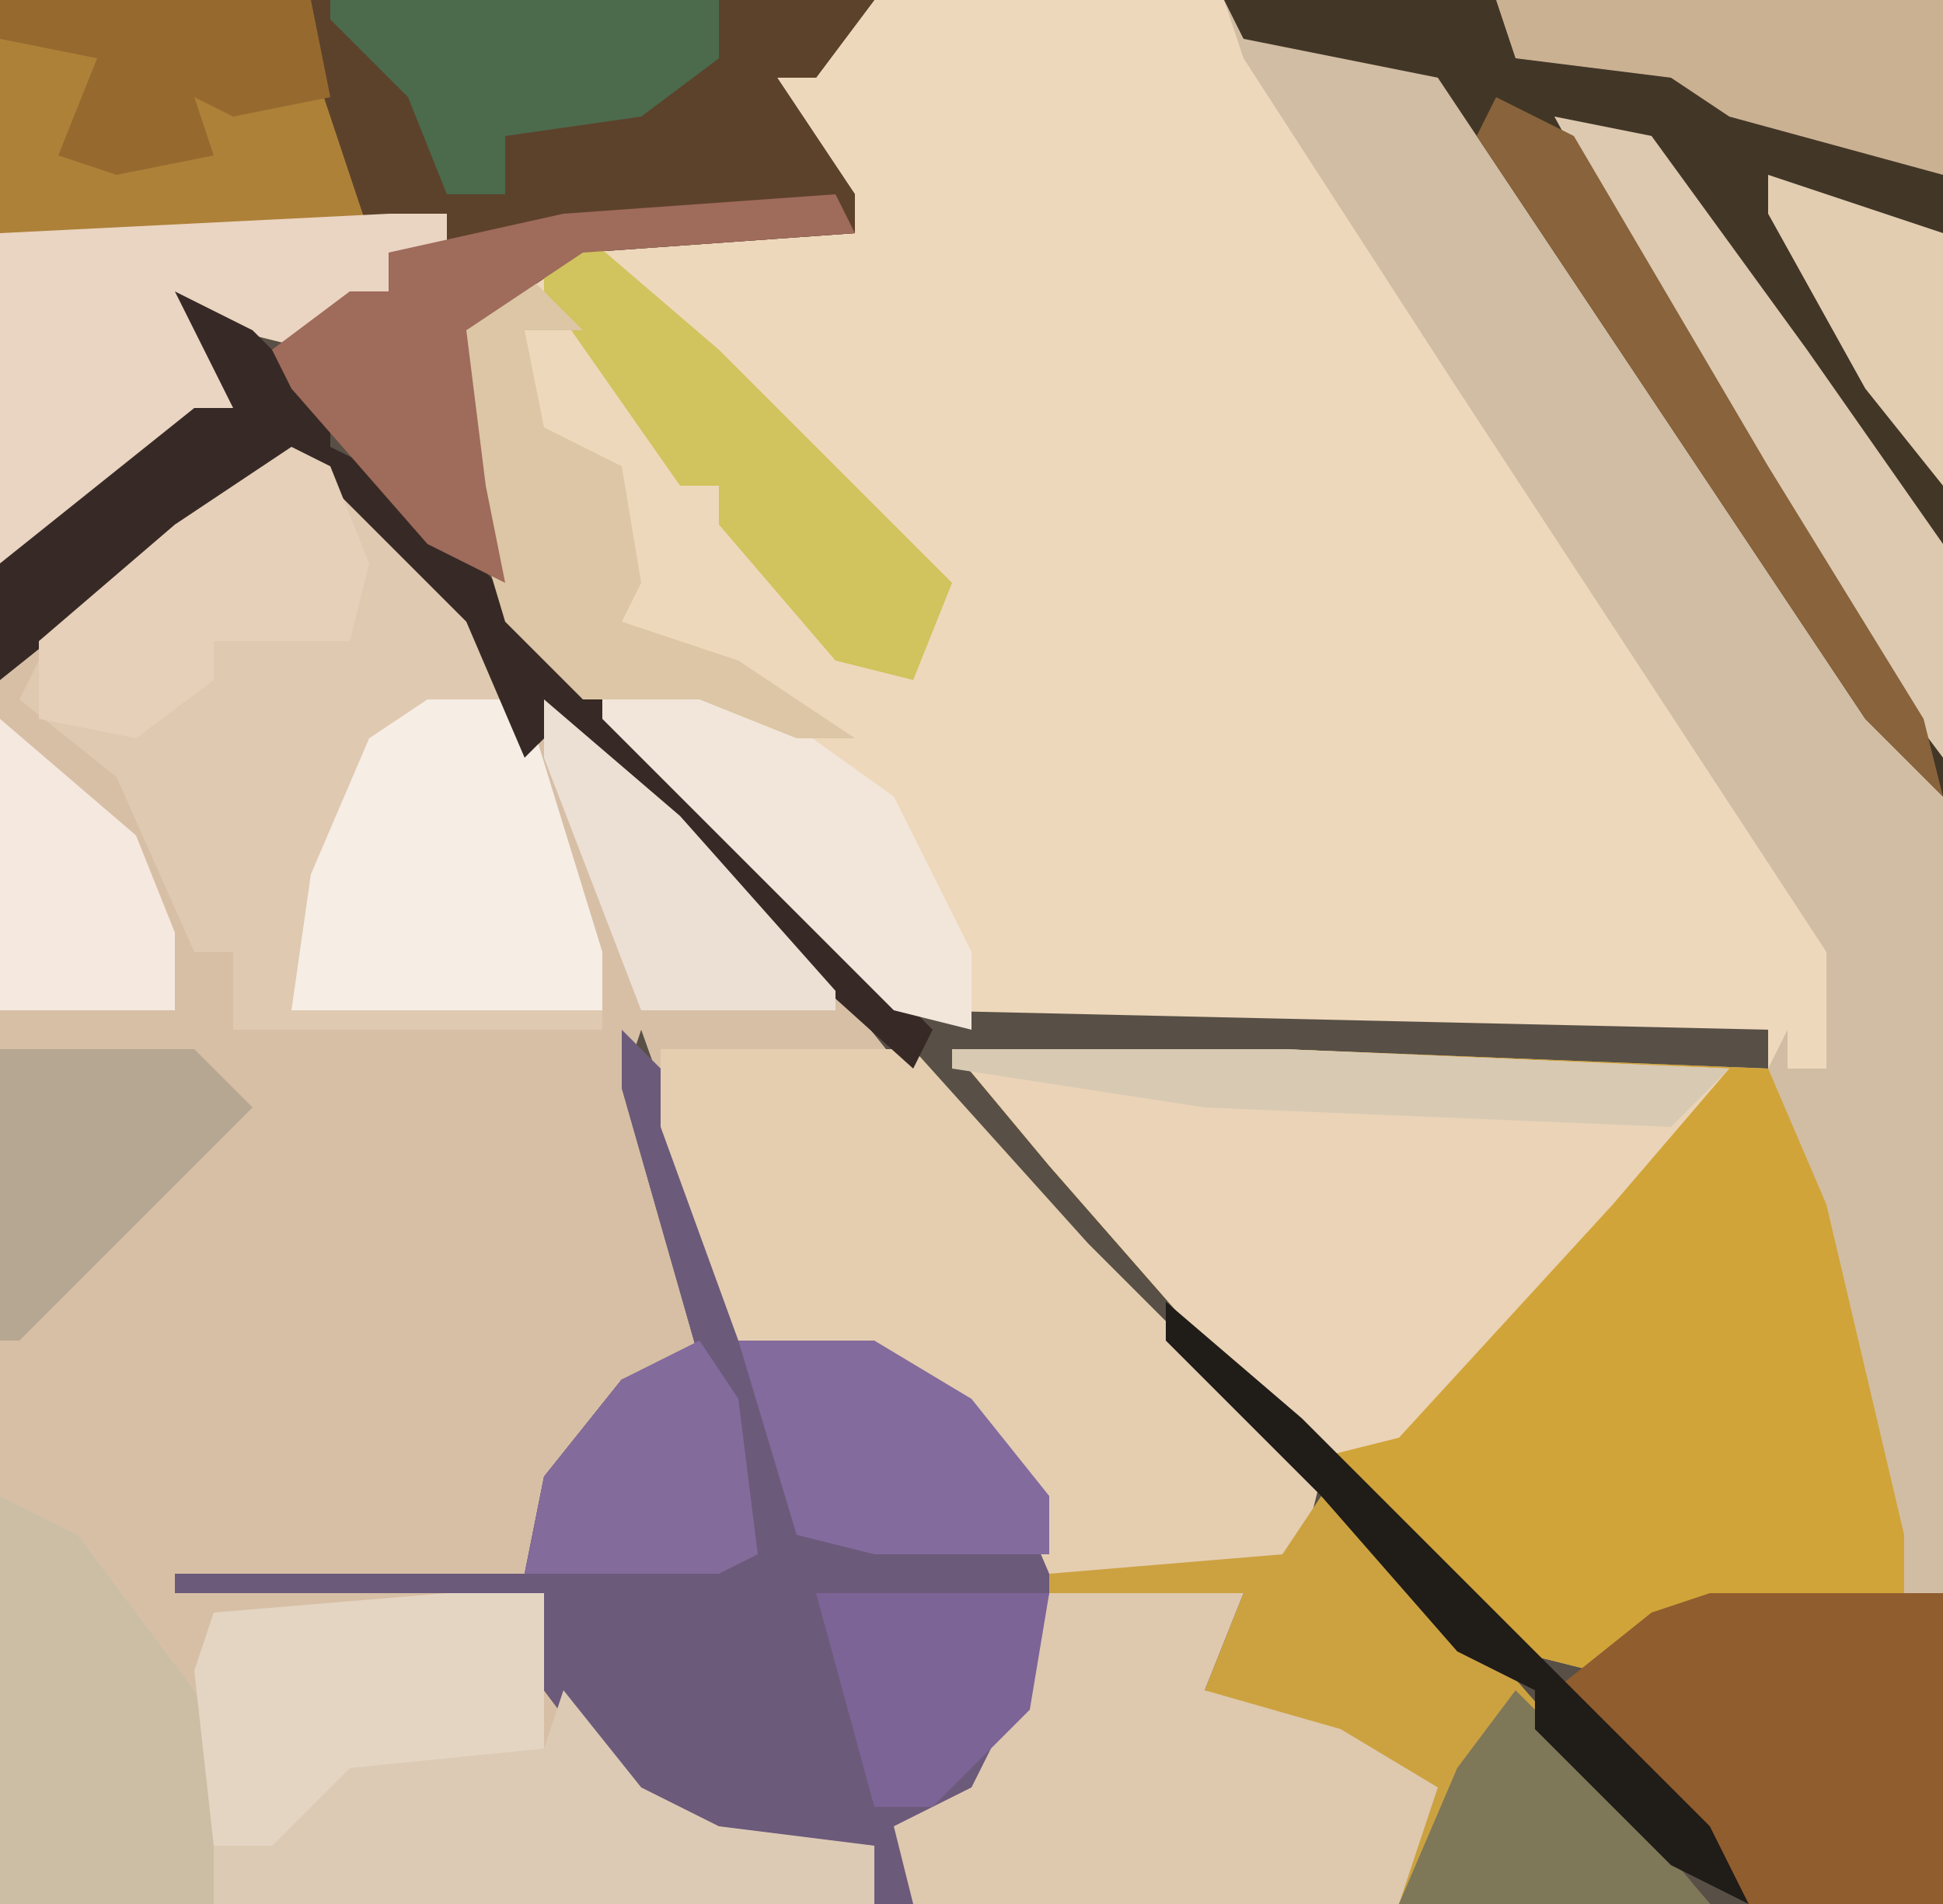
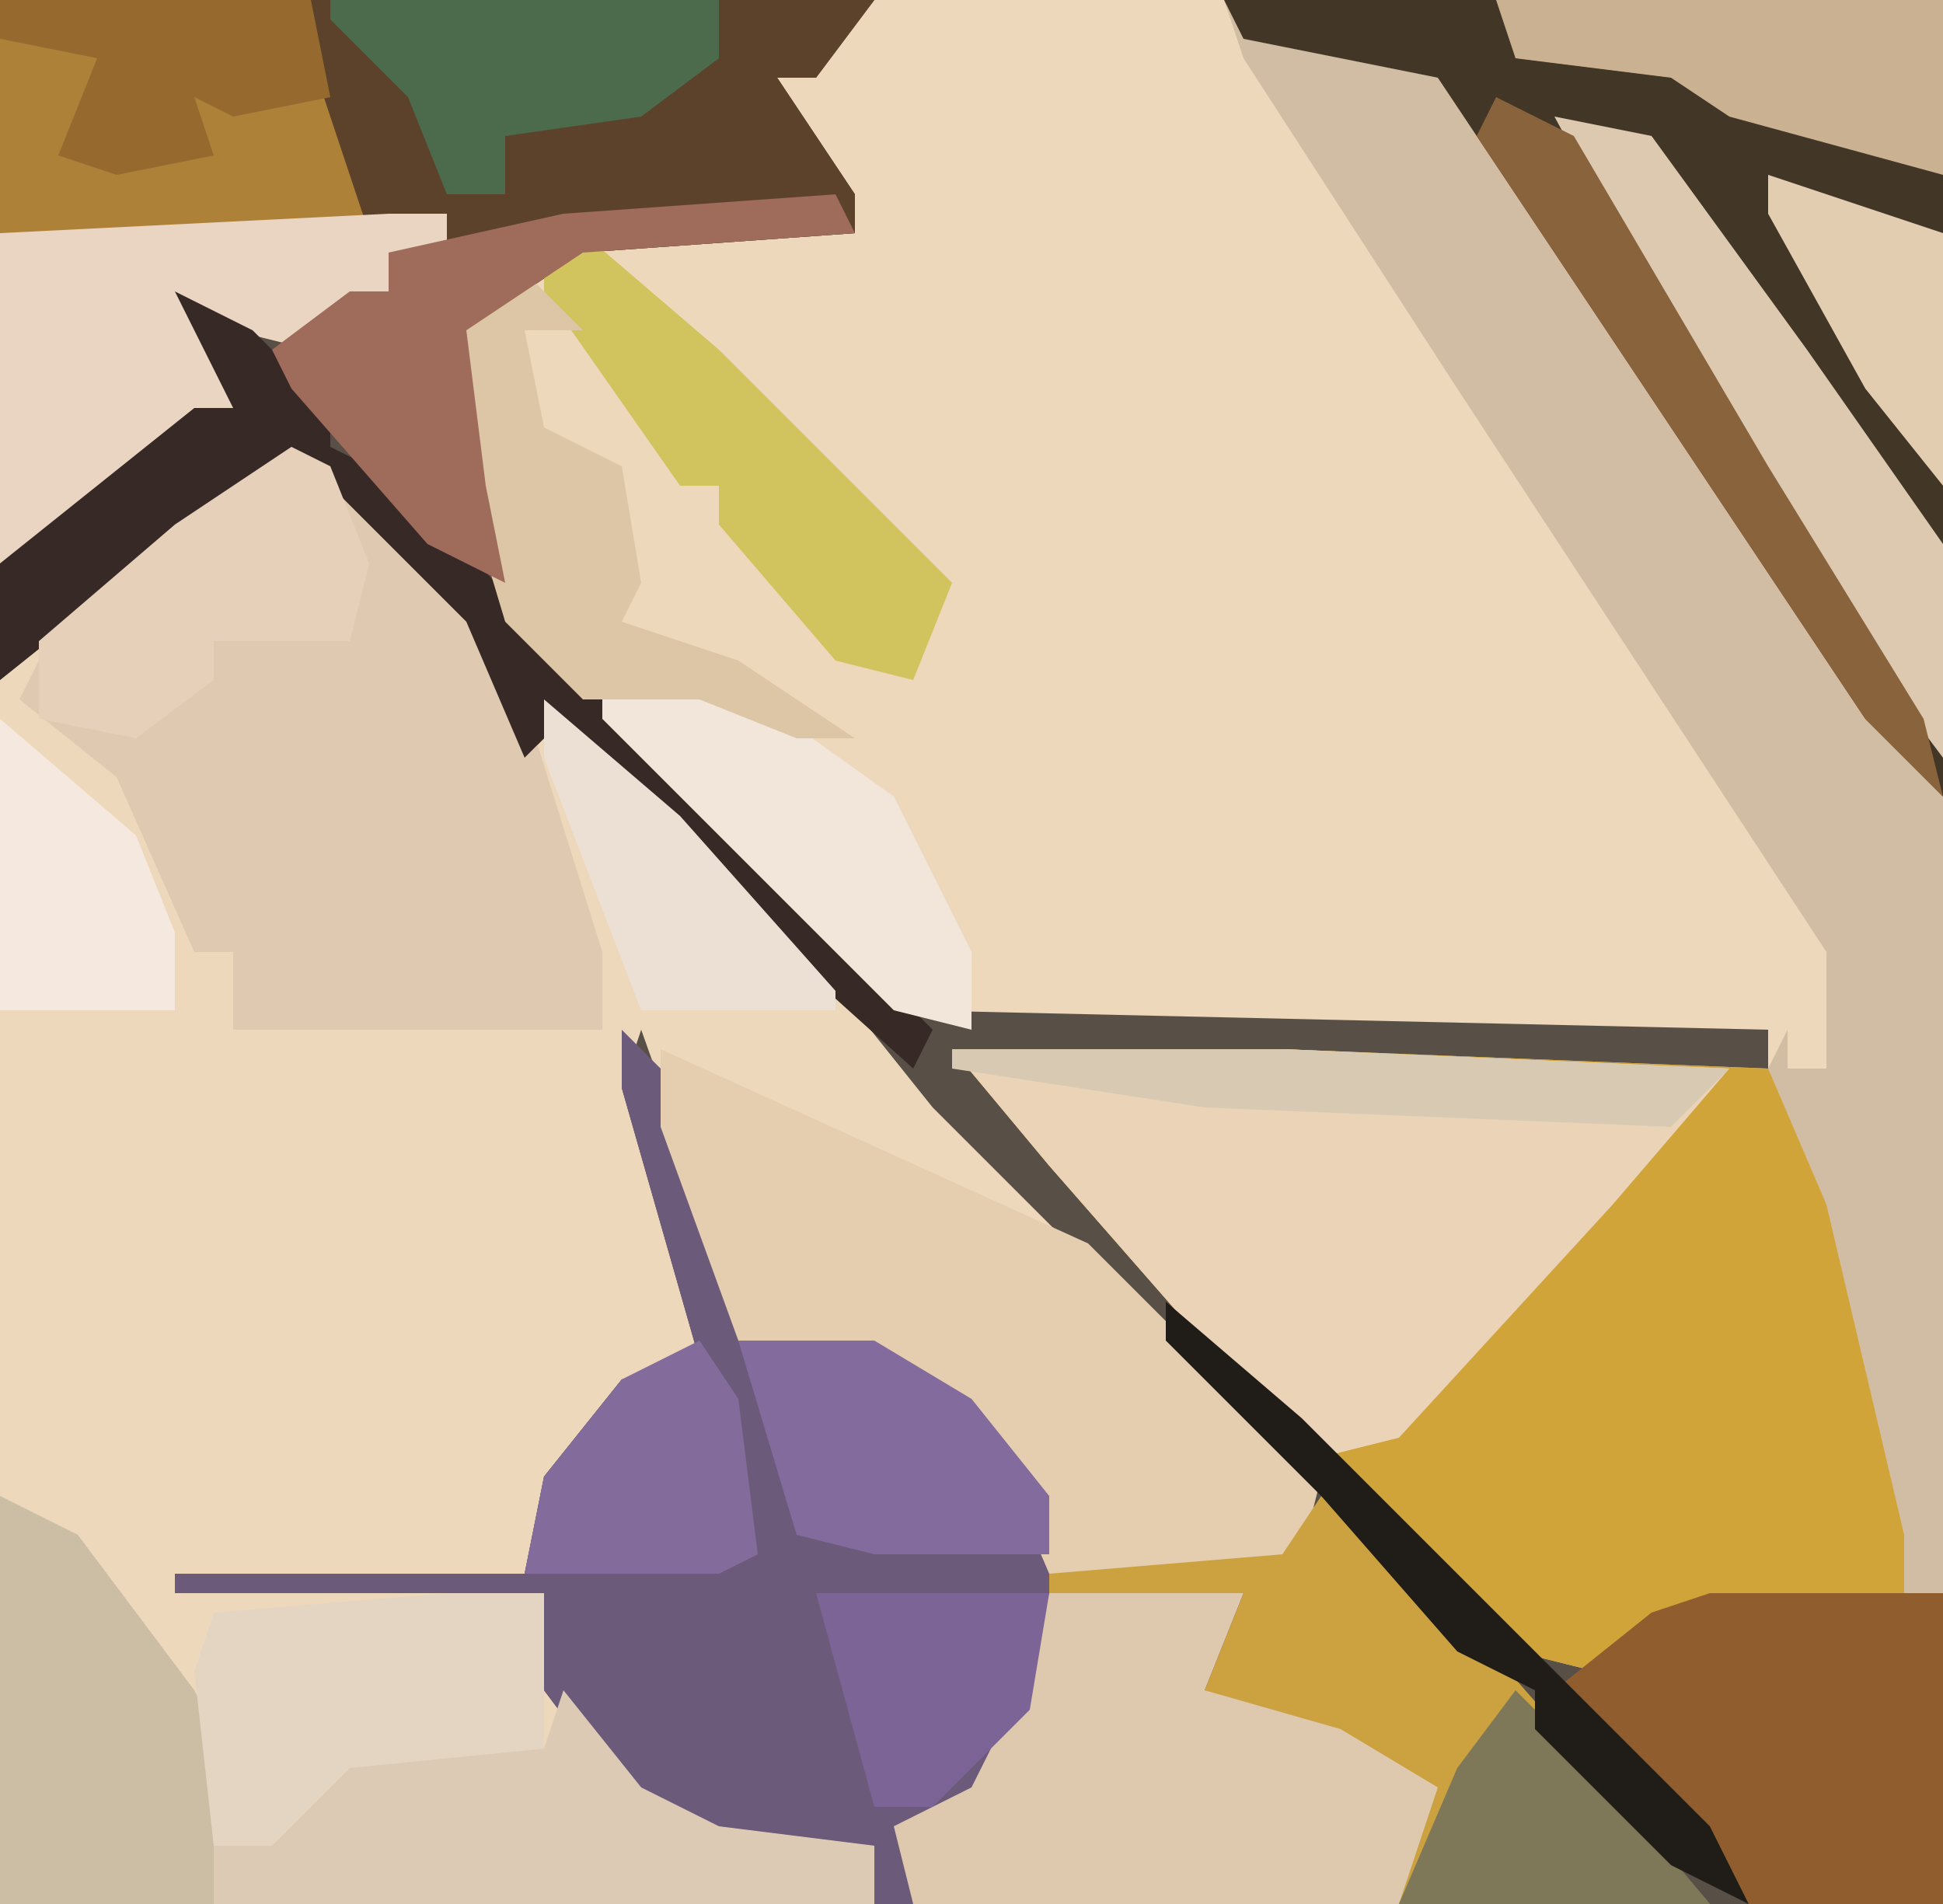
<svg xmlns="http://www.w3.org/2000/svg" version="1.1" width="100" height="98">
  <path d="M0,0 L100,0 L100,98 L0,98 Z " fill="#EED8BC" transform="translate(0,0)" />
-   <path d="M0,0 L7,6 L11,10 L13,13 L20,19 L27,27 L33,32 L40,40 L53,53 L52,57 L51,58 L39,58 L36,51 L33,48 L23,46 L19,36 L21,43 L21,47 L15,51 L12,58 L16,67 L22,71 L30,72 L30,75 L-15,75 L-15,12 L-6,4 Z " fill="#D7BFA6" transform="translate(15,23)" />
  <path d="M0,0 L45,0 L42,4 L40,4 L44,10 L44,12 L30,13 L24,17 L25,25 L28,33 L47,52 L91,53 L91,55 L50,55 L61,66 L68,74 L79,85 L83,84 L88,82 L100,82 L100,98 L45,98 L45,95 L37,95 L31,91 L28,87 L28,82 L9,82 L9,81 L27,81 L28,76 L32,71 L36,70 L32,56 L33,53 L38,67 L38,69 L45,69 L50,72 L54,77 L54,81 L66,80 L67,76 L48,57 L44,52 L37,46 L30,38 L29,37 L27,39 L24,32 L16,24 L5,31 L0,35 Z " fill="#585046" transform="translate(0,0)" />
  <path d="M0,0 L37,0 L37,82 L25,83 L19,86 L15,85 L-2,68 L-9,60 L-14,54 L3,54 L28,55 L29,53 L29,55 L31,55 L31,49 L12,20 L1,3 Z " fill="#D1BDA3" transform="translate(63,0)" />
  <path d="M0,0 L2,2 L6,14 L6,16 L13,16 L18,19 L22,24 L22,28 L34,27 L37,24 L45,33 L50,38 L56,45 L13,45 L13,42 L5,42 L-1,38 L-4,34 L-4,29 L-23,29 L-23,28 L-5,28 L-4,23 L0,18 L4,17 L0,3 Z " fill="#6C5A7B" transform="translate(32,53)" />
  <path d="M0,0 L17,0 L42,1 L45,8 L49,25 L49,28 L36,30 L33,32 L29,31 L12,14 L5,6 Z " fill="#D1A439" transform="translate(49,54)" />
  <path d="M0,0 L37,0 L37,41 L33,37 L11,4 L1,2 Z " fill="#423627" transform="translate(63,0)" />
  <path d="M0,0 L7,6 L11,10 L16,26 L16,30 L-3,30 L-3,26 L-5,26 L-9,17 L-14,13 L-12,9 L-3,2 Z " fill="#DFC9B0" transform="translate(15,23)" />
  <path d="M0,0 L17,0 L40,1 L34,8 L23,20 L19,21 L12,14 L5,6 Z " fill="#EAD3B6" transform="translate(49,54)" />
-   <path d="M0,0 L13,0 L22,10 L34,22 L33,26 L32,27 L20,27 L17,20 L14,17 L4,15 L0,4 Z " fill="#E5CEB0" transform="translate(34,54)" />
+   <path d="M0,0 L22,10 L34,22 L33,26 L32,27 L20,27 L17,20 L14,17 L4,15 L0,4 Z " fill="#E5CEB0" transform="translate(34,54)" />
  <path d="M0,0 L16,0 L20,11 L23,11 L23,13 L20,13 L20,15 L16,18 L12,17 L12,18 L12,21 L1,29 L0,29 Z " fill="#AD8138" transform="translate(0,0)" />
  <path d="M0,0 L29,0 L26,4 L24,4 L28,10 L28,12 L14,13 L8,17 L9,25 L10,30 L6,28 L-1,20 L-2,18 L2,15 L4,15 L4,13 L7,13 L7,11 L3,12 L0,3 Z " fill="#5D422B" transform="translate(16,0)" />
  <path d="M0,0 L4,2 L10,10 L11,12 L11,18 L14,18 L15,15 L20,13 L26,12 L28,13 L29,10 L33,15 L37,17 L45,18 L45,21 L0,21 Z " fill="#DCCAB5" transform="translate(0,77)" />
  <path d="M0,0 L10,0 L8,5 L15,6 L21,9 L18,16 L-7,16 L-8,12 L-4,10 L-2,6 Z " fill="#DEC9AF" transform="translate(54,82)" />
  <path d="M0,0 L12,0 L12,16 L2,16 L-8,5 L-3,1 Z " fill="#905D2E" transform="translate(88,82)" />
  <path d="M0,0 L7,6 L14,14 L20,21 L4,21 L6,15 L1,12 L-6,10 L-4,5 L-14,5 L-14,4 L-2,3 Z " fill="#CCA241" transform="translate(68,77)" />
  <path d="M0,0 L3,0 L3,2 L0,2 L0,4 L-4,7 L-8,6 L-8,7 L-8,10 L-19,18 L-20,18 L-20,1 Z " fill="#EAD4C2" transform="translate(20,11)" />
-   <path d="M0,0 L5,0 L9,13 L9,16 L-7,16 L-6,9 L-3,2 Z " fill="#F6EDE5" transform="translate(22,36)" />
  <path d="M0,0 L4,2 L10,10 L11,12 L11,21 L0,21 Z " fill="#CCBDA5" transform="translate(0,77)" />
  <path d="M0,0 L4,2 L8,6 L8,8 L12,10 L21,20 L39,38 L38,40 L28,31 L21,23 L20,22 L18,24 L15,17 L7,9 L-4,16 L-9,20 L-9,14 L1,6 L3,6 Z " fill="#372A26" transform="translate(9,15)" />
  <path d="M0,0 L5,1 L13,12 L20,22 L20,33 L17,29 L6,11 Z " fill="#DDC9AF" transform="translate(80,6)" />
  <path d="M0,0 L5,0 L5,8 L-5,9 L-9,13 L-12,13 L-13,4 L-12,1 Z " fill="#E4D5C3" transform="translate(23,82)" />
  <path d="M0,0 L7,6 L19,18 L17,23 L13,22 L7,15 L7,13 L5,13 L-2,3 L-2,1 Z " fill="#D1C35D" transform="translate(30,12)" />
  <path d="M0,0 L8,1 L15,6 L19,14 L19,18 L15,17 L0,2 Z " fill="#F2E6DA" transform="translate(31,35)" />
  <path d="M0,0 L3,3 L0,3 L1,8 L5,10 L6,16 L5,18 L11,20 L17,24 L14,24 L9,22 L3,22 L-1,18 L-4,8 L-4,3 Z " fill="#DCC6A5" transform="translate(27,14)" />
  <path d="M0,0 L2,1 L4,6 L3,10 L-4,10 L-4,12 L-8,15 L-13,14 L-13,10 L-6,4 Z " fill="#E7D0B9" transform="translate(15,23)" />
  <path d="M0,0 L7,0 L12,3 L16,8 L16,11 L7,11 L3,10 Z " fill="#836B9D" transform="translate(38,69)" />
  <path d="M0,0 L1,2 L-13,3 L-19,7 L-18,15 L-17,20 L-21,18 L-28,10 L-29,8 L-25,5 L-23,5 L-23,3 L-14,1 Z " fill="#9F6B5B" transform="translate(43,10)" />
  <path d="M0,0 L23,0 L23,9 L12,6 L9,4 L1,3 Z " fill="#CAB192" transform="translate(77,0)" />
  <path d="M0,0 L20,0 L20,3 L16,6 L9,7 L9,10 L6,10 L4,5 L0,1 Z " fill="#4B6B4C" transform="translate(17,0)" />
-   <path d="M0,0 L10,0 L13,3 L1,15 L0,15 Z " fill="#B6A792" transform="translate(0,54)" />
  <path d="M0,0 L4,2 L14,19 L22,32 L23,36 L19,32 L-1,2 Z " fill="#88633B" transform="translate(77,5)" />
  <path d="M0,0 L2,3 L3,11 L1,12 L-9,12 L-8,7 L-4,2 Z " fill="#836B9B" transform="translate(36,69)" />
  <path d="M0,0 L7,6 L9,11 L9,15 L0,15 Z " fill="#F5E8DE" transform="translate(0,37)" />
  <path d="M0,0 L12,0 L11,6 L6,11 L3,11 Z " fill="#7C6496" transform="translate(42,82)" />
  <path d="M0,0 L16,0 L17,5 L12,6 L10,5 L11,8 L6,9 L3,8 L5,3 L0,2 Z " fill="#966A2E" transform="translate(0,0)" />
  <path d="M0,0 L5,5 L10,11 L-6,11 L-3,4 Z " fill="#7E7758" transform="translate(78,87)" />
  <path d="M0,0 L7,6 L15,15 L15,16 L5,16 L0,3 Z " fill="#ECE0D5" transform="translate(28,36)" />
  <path d="M0,0 L17,0 L40,1 L37,4 L13,3 L0,1 Z " fill="#D8C9B3" transform="translate(49,54)" />
  <path d="M0,0 L7,6 L28,27 L30,31 L26,29 L19,22 L19,20 L15,18 L8,10 L0,2 Z " fill="#201C18" transform="translate(60,67)" />
  <path d="M0,0 L9,3 L9,16 L5,11 L0,2 Z " fill="#E3CDB1" transform="translate(91,9)" />
</svg>